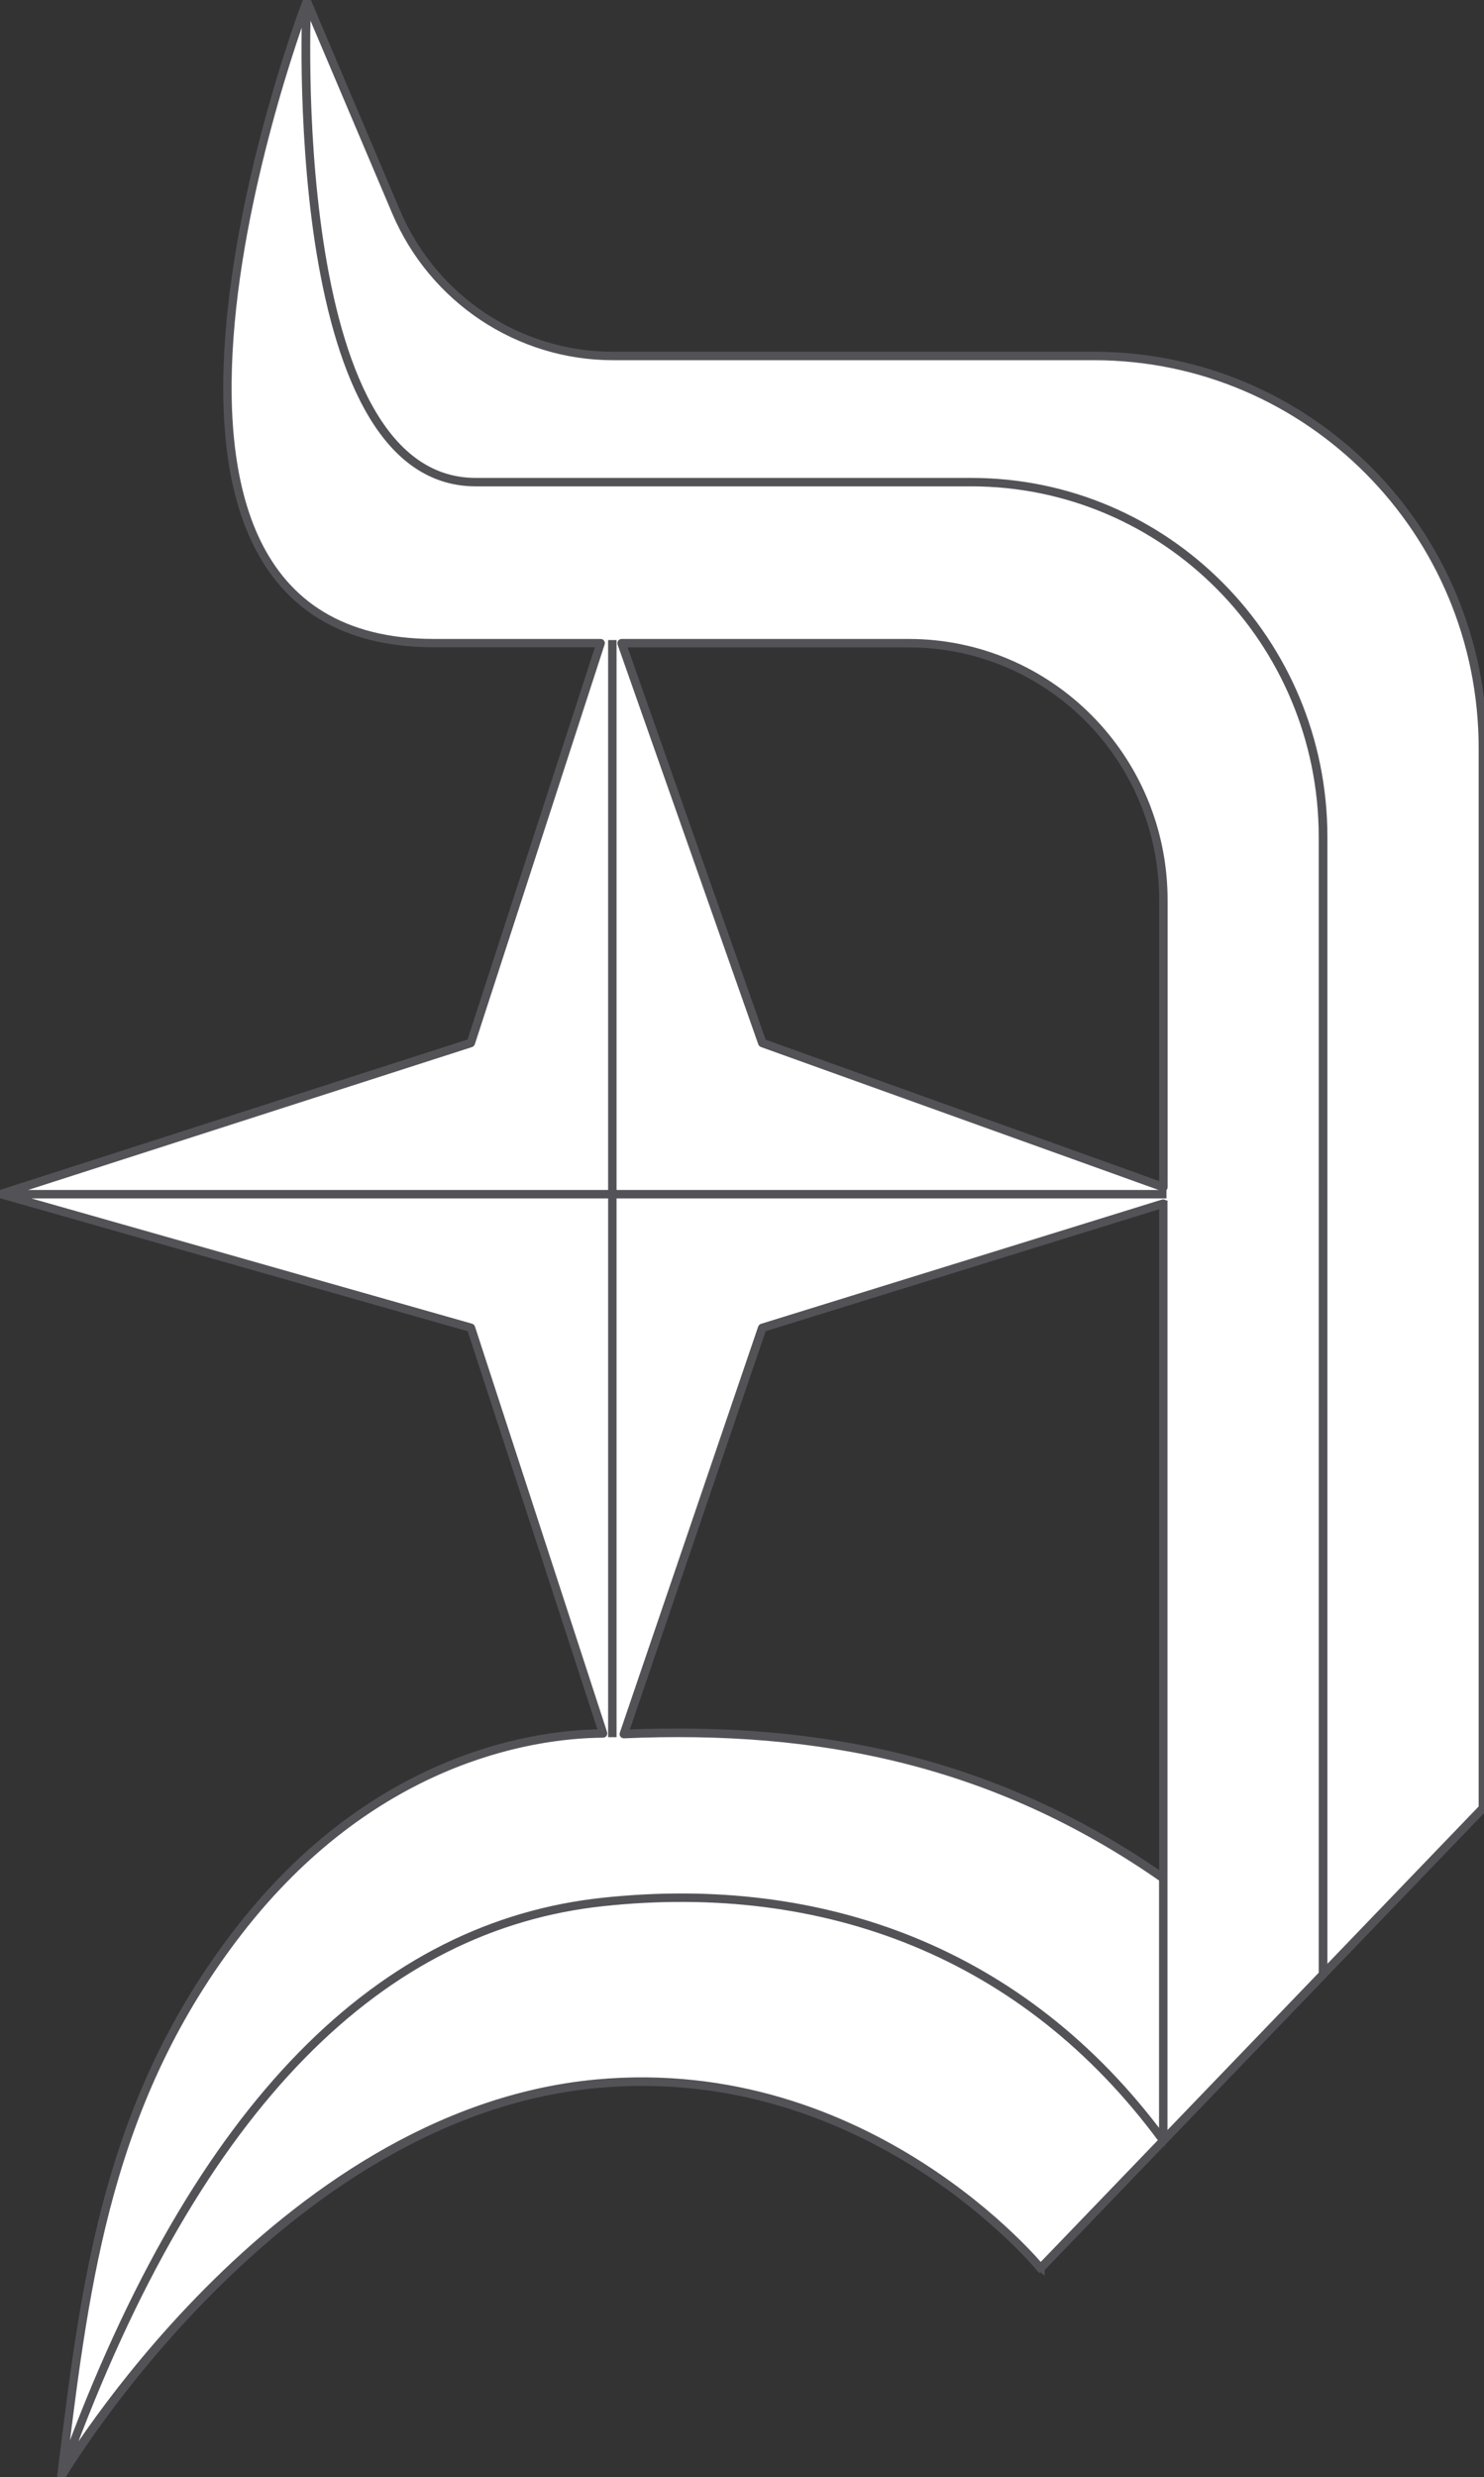
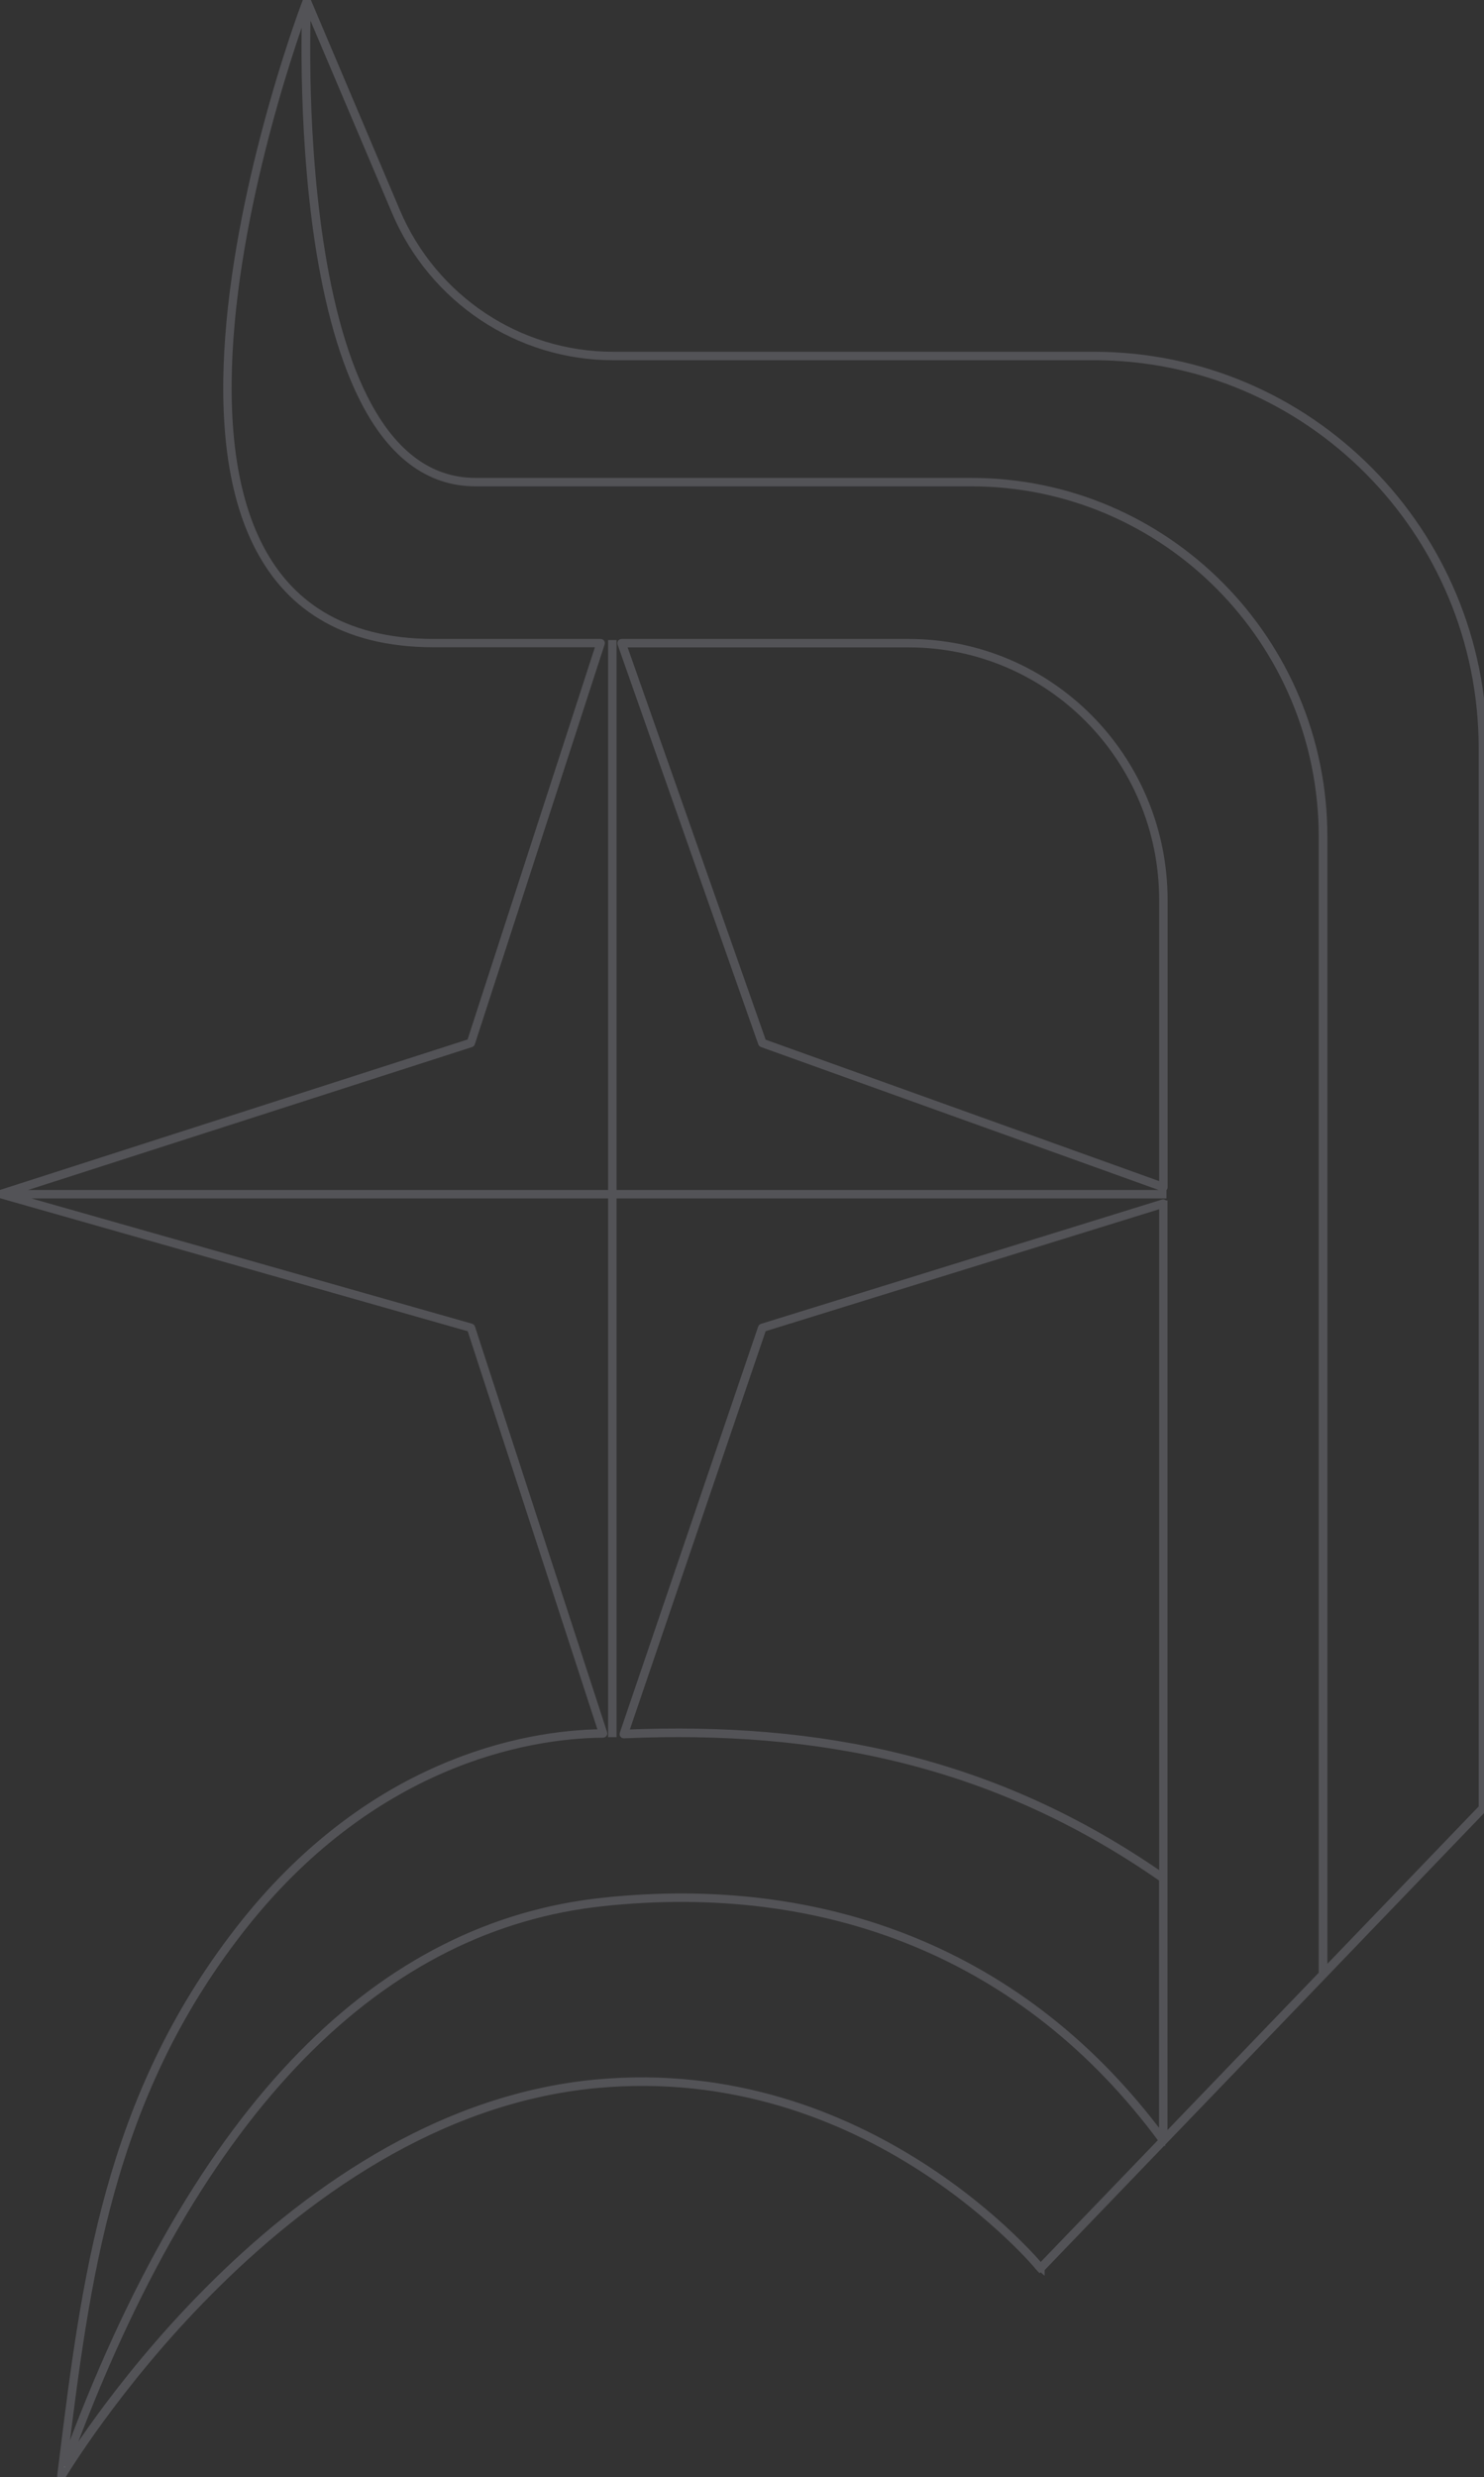
<svg xmlns="http://www.w3.org/2000/svg" version="1.1" id="Слой_1" x="0px" y="0px" viewBox="0 0 1196 1995" style="enable-background:new 0 0 1196 1995;" xml:space="preserve">
  <rect x="0" y="0" width="1196" height="1995" fill="#333333" stroke="none" />
  <style type="text/css"> .st0{fill-rule:evenodd;clip-rule:evenodd;fill:#FFFFFF;stroke:#6A6B6E;stroke-miterlimit:10;} .st1{fill-rule:evenodd;clip-rule:evenodd;fill:#F3F3F3;stroke:#535357;stroke-width:5;stroke-miterlimit:10;} </style>
-   <path class="st0" d="M1195.1,1456.3V602.6c0-174.5-140.3-315.9-313.5-315.9H494.1c-76.2,0-145-45.8-175-116.4L247.2,0.9 c0,0-197.8,517.1,102.6,517.1h134.3L379.6,840L0.9,961.8l378.6,107.6L486,1396.1c-62.8,0.4-188.3,23.6-293.1,158.4 C84.6,1693.8,68.3,1842.1,49.4,1994.1c0,0,172.7-291.6,431-315.9c220.2-20.7,358.3,148.6,358.3,148.6s60.3-62.7,98.9-102.8 c0-17.9,0-27.9,0-45.8c0-64.6,0-100.8,0-165.5c-135.7-94.7-277.7-122.9-434.8-116.2l111.5-327.1l323.2-100.1c0,0,0,331.2,0,543.4 c0,64.6,0,100.8,0,165.5c0,17.9,0,27.9,0,45.8c50.3-52.3,128.7-133.8,128.7-133.8L1195.1,1456.3z M937.6,724.8 c0-114.2-91.9-206.8-205.2-206.8H501l113.4,322l323.2,116.1V724.8z" />
  <path class="st1" d="M247.2,0c0.4,0,0.7,0.2,0.9,0.6L319.9,170c29.8,70.3,98.3,115.8,174.2,115.8h387.5 c173.6,0,314.4,141.8,314.4,316.8v853.7c0,0.2-0.1,0.5-0.2,0.6L1067,1590.8l-0.7-0.6c0.7,0.6,0.7,0.6,0.7,0.6h0l0,0l-227.6,236.5 l0,0.1h0c0,0,0,0-0.7-0.6c-0.7,0.6-0.7,0.6-0.7,0.6l0,0l-0.1-0.1c-0.1-0.1-0.2-0.2-0.3-0.4c-0.2-0.2-0.4-0.5-0.7-0.8 c-0.2-0.2-0.3-0.4-0.5-0.6c-1.1-1.2-2.6-3-4.7-5.3c-4.2-4.6-10.4-11.1-18.6-18.8c-16.4-15.5-40.4-36-71.4-55.8 c-61.9-39.7-151.3-76.7-261.1-66.4c-128.9,12.1-236.4,90.9-311.8,166.8c-37.7,37.9-67.3,75.1-87.5,102.8 c-10.1,13.8-17.8,25.3-23.1,33.3c-2.6,4-4.6,7.1-5.9,9.3c-0.7,1.1-1.2,1.9-1.5,2.4c-0.2,0.3-0.3,0.5-0.4,0.6l-0.1,0.2l0,0l0,0 c0,0,0,0-0.8-0.5l0.8,0.5c-0.2,0.4-0.7,0.5-1.1,0.4c-0.4-0.1-0.7-0.5-0.6-1c0.4-3.2,0.8-6.5,1.2-9.7 c18.4-148.6,36.3-293.8,142.5-430.4c104.3-134.1,229.1-158,292.6-158.7l-106-325.1L0.7,962.6c-0.4-0.1-0.7-0.5-0.7-0.9 c0-0.4,0.2-0.8,0.6-0.9l378.2-121.6l104.1-320.4H349.8c-37.7,0-67.6-8.1-91.1-22.4c-23.5-14.2-40.5-34.6-52.5-59 C182.4,388.9,179,324.1,185,259.4c6-64.7,21.3-129.4,35.2-177.9c6.9-24.3,13.5-44.5,18.3-58.6c2.4-7.1,4.4-12.6,5.8-16.4 c0.7-1.9,1.2-3.4,1.6-4.3c0.2-0.5,0.3-0.9,0.4-1.1l0.1-0.3l0-0.1c0,0,0,0,0.9,0.3l-0.9-0.3C246.5,0.2,246.8,0,247.2,0z M248,5 l70.3,165.7c30.1,70.9,99.3,116.9,175.8,116.9h387.5c172.6,0,312.6,141,312.6,315v853.3l-126.9,131.9V674.1 c0-158.3-127.3-286.7-284.5-286.7H383.4c-38.3,0-66-23.9-85.9-60.1c-20-36.2-32.1-84.5-39.4-132.8c-7.3-48.4-9.8-96.7-10.4-133 c-0.3-18.1-0.2-33.3,0-43.8c0.1-5.3,0.2-9.4,0.3-12.3C247.9,5.2,248,5.1,248,5z M246.1,6.6C246,6.7,246,6.9,245.9,7 c-1.4,3.8-3.3,9.3-5.8,16.4c-4.8,14.1-11.4,34.3-18.3,58.5c-13.8,48.5-29.2,113-35.1,177.6c-5.9,64.6-2.5,129,21.1,177.3 c11.8,24.1,28.6,44.2,51.8,58.2c23.2,14,52.8,22.1,90.2,22.1h134.3c0.3,0,0.6,0.1,0.7,0.4c0.2,0.2,0.2,0.5,0.1,0.8l-104.6,322 c-0.1,0.3-0.3,0.5-0.6,0.6L6.7,960.9h485.9V518h1.8v442.9h443.2v1.8H494.4v433.9h-1.8V962.7H7.4l372.4,105.8 c0.3,0.1,0.5,0.3,0.6,0.6l106.5,326.7c0.1,0.3,0,0.6-0.1,0.8c-0.2,0.2-0.4,0.4-0.7,0.4c-62.6,0.4-187.8,23.6-292.4,158 C87.8,1691.2,69.9,1836,51.5,1984.7c-0.1,0.5-0.1,1-0.2,1.5c108.1-295.8,257.2-436.4,434.6-455.3c177.8-19,339.4,40.5,450.7,190.3 v-208c-135.4-94.4-277.1-122.5-433.8-115.7c-0.3,0-0.6-0.1-0.8-0.4c-0.2-0.2-0.2-0.6-0.1-0.8l111.5-327.1c0.1-0.3,0.3-0.5,0.6-0.6 l323.2-100.1c0.3-0.1,0.6,0,0.8,0.1c0.2,0.2,0.4,0.4,0.4,0.7h-0.9c0.9,0,0.9,0,0.9,0v752.4l126.9-131.9V674.1 c0-157.4-126.5-284.9-282.7-284.9H383.4c-39.3,0-67.4-24.5-87.5-61c-20.1-36.5-32.3-85-39.7-133.5c-7.3-48.5-9.8-96.9-10.5-133.3 c-0.3-18.2-0.2-33.3,0-43.9C245.9,13,246,9.3,246.1,6.6z M936.4,1723.9l-97.7,101.5c-0.3-0.3-0.6-0.7-1-1.1 c-1.1-1.2-2.7-3.1-4.8-5.4c-4.2-4.6-10.5-11.1-18.7-18.9c-16.4-15.6-40.6-36.1-71.7-56c-62.2-39.8-151.9-77-262.3-66.7 c-129.5,12.2-237.4,91.3-313,167.3c-37.8,38-67.5,75.3-87.7,103c-10.1,13.9-17.9,25.4-23.1,33.4c-1.3,1.9-2.4,3.7-3.3,5.2 c107.9-295.1,256.6-434.7,432.9-453.5C664,1513.7,825.5,1573.4,936.4,1723.9z M936.7,970.5l-321.6,99.6l-111,325.4 c156.1-6.5,297.5,21.6,432.6,115.4V970.5z M838.7,1826.7l-0.7,0.6c0.2,0.2,0.4,0.3,0.7,0.3c0.3,0,0.5-0.1,0.7-0.3L838.7,1826.7z M500.2,517.5c0.2-0.2,0.4-0.4,0.7-0.4h231.4c113.9,0,206.2,93,206.2,207.8v231.3c0,0.3-0.1,0.6-0.4,0.7c-0.2,0.2-0.6,0.2-0.8,0.1 L614.1,840.9c-0.3-0.1-0.5-0.3-0.6-0.6l-113.4-322C500,518,500.1,517.7,500.2,517.5z M502.3,518.9l112.8,320.4l321.6,115.5v-230 c0-113.7-91.5-205.9-204.3-205.9H502.3z" />
</svg>